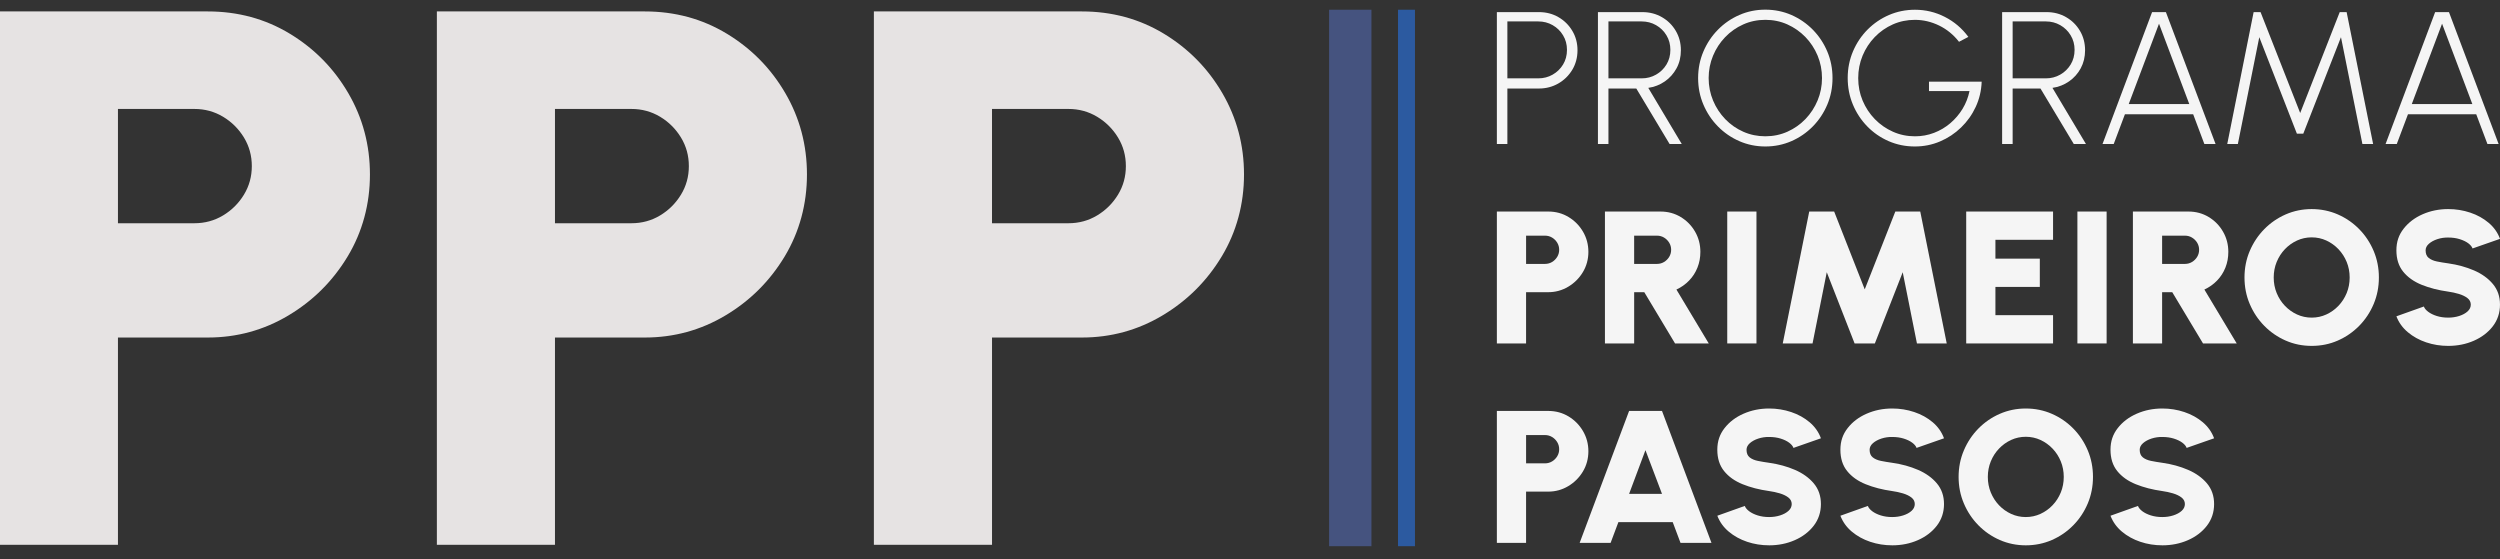
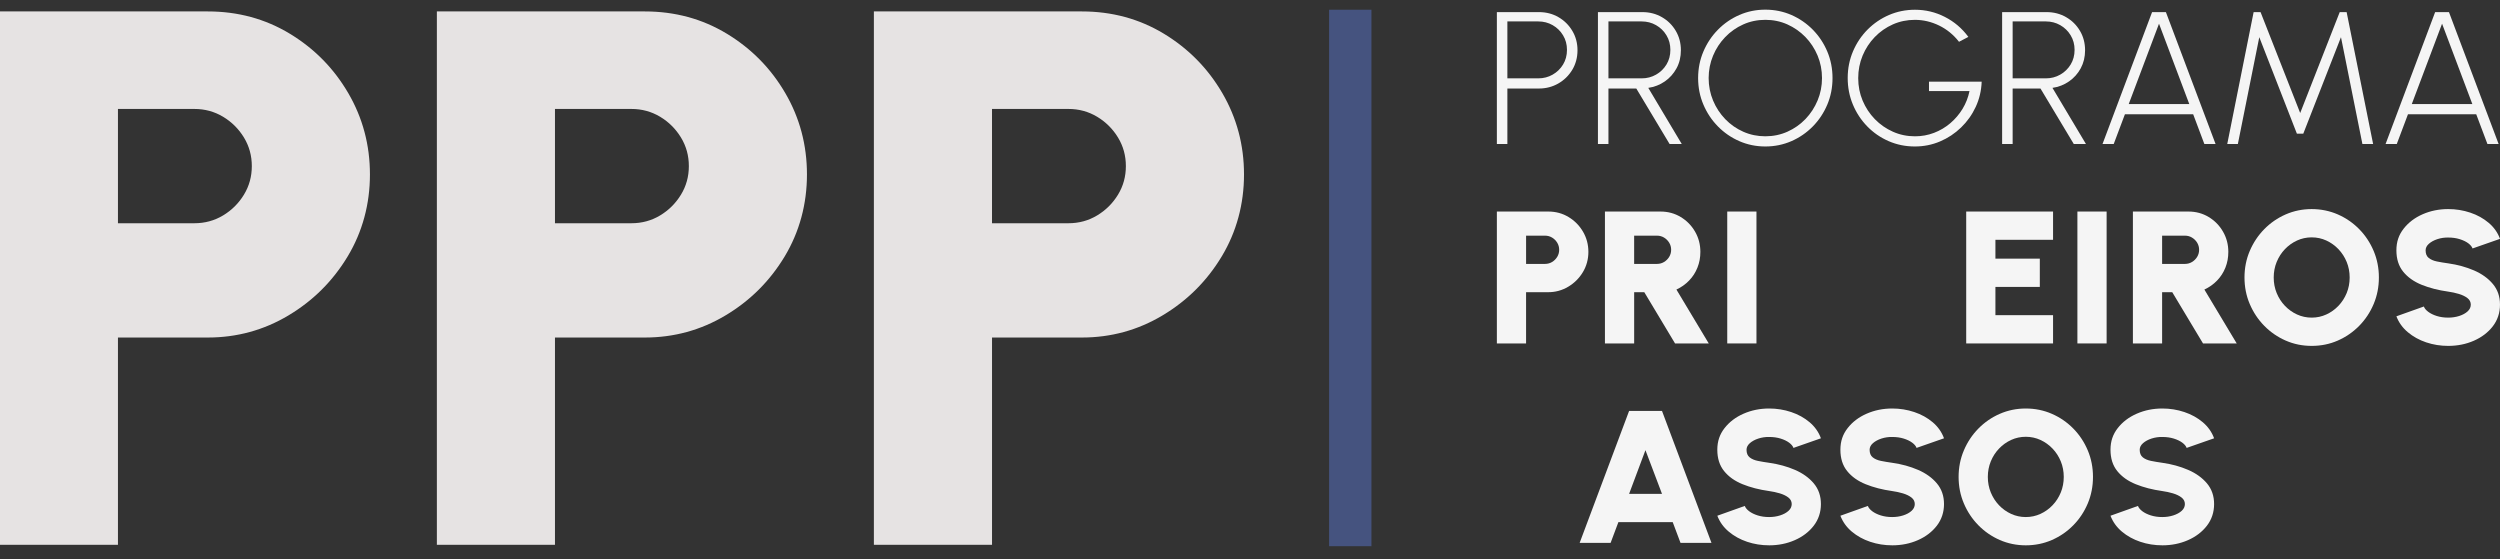
<svg xmlns="http://www.w3.org/2000/svg" width="161" height="36" viewBox="0 0 161 36" fill="none">
  <rect x="0" y="0" width="161" height="36" fill="#333333" stroke="none" />
  <g opacity="0.95" clip-path="url(#clip0_147_15)">
    <path d="M-0.011 35.084V0.736H13.377C15.321 0.736 17.083 1.214 18.664 2.171C20.245 3.128 21.499 4.403 22.429 5.998C23.359 7.593 23.824 9.339 23.824 11.236C23.824 13.133 23.346 14.925 22.391 16.511C21.436 18.098 20.163 19.366 18.575 20.314C16.986 21.263 15.254 21.737 13.377 21.737H7.596V35.084H-0.011ZM7.596 14.377H12.515C13.191 14.377 13.808 14.209 14.366 13.874C14.924 13.539 15.372 13.092 15.71 12.537C16.048 11.981 16.217 11.368 16.217 10.697C16.217 10.026 16.048 9.413 15.71 8.856C15.372 8.301 14.924 7.855 14.366 7.519C13.808 7.184 13.191 7.016 12.515 7.016H7.596V14.377Z" fill="#EFECEC" />
    <path d="M28.134 35.084V0.736H41.521C43.465 0.736 45.228 1.214 46.808 2.171C48.389 3.128 49.645 4.403 50.574 5.998C51.504 7.593 51.968 9.339 51.968 11.236C51.968 13.133 51.49 14.925 50.536 16.511C49.58 18.098 48.309 19.366 46.72 20.314C45.13 21.263 43.398 21.737 41.521 21.737H35.74V35.084H28.134ZM35.74 14.377H40.66C41.336 14.377 41.953 14.209 42.511 13.874C43.068 13.539 43.516 13.092 43.855 12.537C44.193 11.981 44.362 11.368 44.362 10.697C44.362 10.026 44.193 9.413 43.855 8.856C43.516 8.301 43.069 7.855 42.511 7.519C41.953 7.184 41.336 7.016 40.66 7.016H35.74V14.377Z" fill="#EFECEC" />
    <path d="M56.278 35.084V0.736H69.667C71.611 0.736 73.373 1.214 74.954 2.171C76.534 3.128 77.789 4.403 78.719 5.998C79.648 7.593 80.114 9.339 80.114 11.236C80.114 13.133 79.636 14.925 78.681 16.511C77.726 18.098 76.453 19.366 74.865 20.314C73.276 21.263 71.544 21.737 69.667 21.737H63.886V35.084H56.279H56.278ZM63.885 14.377H68.805C69.481 14.377 70.098 14.209 70.655 13.874C71.213 13.539 71.661 13.092 72 12.537C72.338 11.981 72.506 11.368 72.506 10.697C72.506 10.026 72.338 9.413 72 8.856C71.661 8.301 71.214 7.855 70.655 7.519C70.098 7.184 69.481 7.016 68.805 7.016H63.885V14.377Z" fill="#EFECEC" />
    <path d="M96.398 9.275V0.78H99.108C99.572 0.78 99.991 0.888 100.365 1.105C100.739 1.321 101.036 1.616 101.258 1.988C101.48 2.36 101.591 2.777 101.591 3.238C101.591 3.698 101.477 4.127 101.252 4.5C101.026 4.871 100.725 5.165 100.349 5.38C99.973 5.594 99.559 5.701 99.107 5.701H97.075V9.275H96.397H96.398ZM97.075 5.046H99.064C99.403 5.046 99.711 4.966 99.992 4.806C100.272 4.646 100.495 4.429 100.662 4.154C100.829 3.879 100.913 3.565 100.913 3.213C100.913 2.862 100.83 2.553 100.662 2.276C100.495 1.998 100.272 1.78 99.992 1.62C99.711 1.46 99.403 1.38 99.064 1.38H97.075V5.045V5.046Z" fill="white" />
    <path d="M102.907 9.275V0.78H105.767C106.231 0.78 106.651 0.888 107.027 1.105C107.403 1.321 107.701 1.616 107.92 1.988C108.14 2.36 108.249 2.777 108.249 3.238C108.249 3.666 108.157 4.053 107.97 4.397C107.784 4.74 107.532 5.023 107.215 5.243C106.897 5.464 106.542 5.602 106.149 5.659L108.306 9.275H107.522L105.378 5.701H103.584V9.275H102.907H102.907ZM103.584 5.046H105.722C106.061 5.046 106.37 4.966 106.65 4.806C106.931 4.646 107.154 4.429 107.321 4.154C107.488 3.879 107.572 3.565 107.572 3.213C107.572 2.862 107.489 2.553 107.321 2.276C107.154 1.998 106.931 1.78 106.65 1.62C106.37 1.46 106.061 1.38 105.722 1.38H103.584V5.045V5.046Z" fill="white" />
    <path d="M113.687 9.433C113.093 9.433 112.535 9.318 112.013 9.09C111.49 8.861 111.03 8.545 110.633 8.14C110.235 7.736 109.924 7.267 109.698 6.735C109.472 6.204 109.359 5.634 109.359 5.028C109.359 4.421 109.472 3.851 109.698 3.32C109.924 2.788 110.235 2.32 110.633 1.915C111.03 1.511 111.49 1.194 112.013 0.965C112.535 0.736 113.093 0.622 113.687 0.622C114.28 0.622 114.844 0.736 115.367 0.965C115.89 1.194 116.349 1.511 116.747 1.915C117.144 2.32 117.454 2.788 117.679 3.32C117.902 3.851 118.014 4.421 118.014 5.028C118.014 5.635 117.902 6.204 117.679 6.735C117.454 7.267 117.144 7.736 116.747 8.14C116.349 8.545 115.89 8.861 115.367 9.09C114.844 9.318 114.284 9.433 113.687 9.433ZM113.687 8.777C114.197 8.777 114.672 8.678 115.114 8.48C115.555 8.282 115.942 8.01 116.274 7.664C116.606 7.318 116.866 6.919 117.055 6.465C117.243 6.012 117.337 5.533 117.337 5.027C117.337 4.521 117.242 4.03 117.052 3.577C116.861 3.124 116.599 2.725 116.265 2.381C115.93 2.038 115.544 1.768 115.105 1.571C114.666 1.375 114.194 1.277 113.688 1.277C113.182 1.277 112.702 1.376 112.261 1.575C111.819 1.773 111.433 2.045 111.101 2.391C110.768 2.737 110.508 3.136 110.32 3.589C110.132 4.043 110.037 4.521 110.037 5.028C110.037 5.534 110.133 6.025 110.323 6.478C110.513 6.931 110.775 7.33 111.109 7.676C111.444 8.022 111.832 8.292 112.273 8.486C112.714 8.681 113.185 8.777 113.687 8.777Z" fill="white" />
    <path d="M123.313 9.433C122.714 9.433 122.153 9.318 121.629 9.09C121.104 8.861 120.644 8.544 120.249 8.137C119.854 7.731 119.545 7.261 119.324 6.729C119.102 6.197 118.992 5.627 118.992 5.021C118.992 4.415 119.106 3.838 119.334 3.304C119.562 2.77 119.875 2.303 120.274 1.902C120.673 1.502 121.134 1.189 121.654 0.965C122.174 0.741 122.731 0.628 123.325 0.628C124.006 0.628 124.648 0.782 125.25 1.09C125.853 1.397 126.356 1.826 126.762 2.376L126.16 2.692C125.808 2.239 125.382 1.89 124.881 1.645C124.379 1.401 123.858 1.278 123.319 1.278C122.813 1.278 122.339 1.376 121.898 1.572C121.457 1.768 121.07 2.039 120.735 2.385C120.401 2.731 120.139 3.131 119.951 3.584C119.763 4.037 119.669 4.52 119.669 5.034C119.669 5.548 119.764 6.031 119.954 6.481C120.144 6.932 120.407 7.33 120.741 7.674C121.075 8.017 121.463 8.287 121.904 8.483C122.345 8.68 122.818 8.778 123.324 8.778C123.755 8.778 124.164 8.704 124.551 8.556C124.937 8.409 125.287 8.201 125.601 7.934C125.914 7.667 126.177 7.358 126.391 7.006C126.604 6.654 126.752 6.274 126.836 5.865H124.227V5.258H127.62C127.599 5.837 127.471 6.378 127.238 6.881C127.004 7.385 126.689 7.828 126.294 8.21C125.899 8.592 125.448 8.892 124.94 9.108C124.432 9.325 123.889 9.433 123.313 9.433Z" fill="white" />
    <path d="M128.937 9.275V0.78H131.797C132.261 0.78 132.681 0.888 133.057 1.105C133.433 1.321 133.731 1.616 133.95 1.988C134.17 2.36 134.279 2.777 134.279 3.238C134.279 3.666 134.186 4.053 134 4.397C133.814 4.74 133.562 5.023 133.244 5.243C132.927 5.464 132.571 5.602 132.178 5.659L134.336 9.275H133.552L131.407 5.701H129.614V9.275H128.936H128.937ZM129.614 5.046H131.753C132.091 5.046 132.4 4.966 132.68 4.806C132.96 4.646 133.184 4.429 133.351 4.154C133.518 3.879 133.603 3.565 133.603 3.213C133.603 2.862 133.519 2.553 133.351 2.276C133.184 1.998 132.96 1.78 132.68 1.62C132.4 1.46 132.091 1.38 131.753 1.38H129.614V5.045V5.046Z" fill="white" />
    <path d="M138.594 0.78H139.484L142.683 9.275H141.961L141.24 7.358H136.845L136.123 9.275H135.402L138.594 0.78ZM137.089 6.702H140.99L139.04 1.526L137.09 6.702H137.089Z" fill="white" />
    <path d="M143.435 9.275L145.134 0.78H145.58L148.132 7.279L150.678 0.78H151.123L152.829 9.275H152.139L150.759 2.394L148.332 8.607H147.919L145.498 2.394L144.118 9.275H143.435H143.435Z" fill="white" />
    <path d="M156.823 0.78H157.713L160.912 9.275H160.191L159.469 7.358H155.074L154.352 9.275H153.631L156.823 0.78ZM155.318 6.702H159.219L157.269 1.526L155.319 6.702H155.318Z" fill="white" />
    <path d="M96.398 22.117V13.623H99.709C100.19 13.623 100.626 13.741 101.017 13.978C101.408 14.214 101.718 14.53 101.948 14.924C102.177 15.318 102.292 15.75 102.292 16.22C102.292 16.689 102.174 17.132 101.938 17.524C101.702 17.917 101.387 18.23 100.994 18.465C100.601 18.699 100.173 18.817 99.709 18.817H98.279V22.117H96.397H96.398ZM98.28 16.996H99.496C99.663 16.996 99.816 16.955 99.954 16.872C100.091 16.789 100.202 16.679 100.286 16.541C100.369 16.404 100.411 16.252 100.411 16.086C100.411 15.92 100.369 15.769 100.286 15.631C100.202 15.494 100.091 15.383 99.954 15.3C99.816 15.217 99.663 15.176 99.496 15.176H98.28V16.996V16.996Z" fill="white" />
    <path d="M103.358 22.117V13.623H106.933C107.413 13.623 107.848 13.74 108.237 13.975C108.627 14.209 108.934 14.524 109.162 14.918C109.39 15.312 109.504 15.746 109.504 16.22C109.504 16.584 109.441 16.922 109.315 17.236C109.19 17.549 109.012 17.827 108.779 18.067C108.547 18.308 108.275 18.501 107.961 18.647L110.043 22.117H107.873L105.892 18.817H105.24V22.117H103.359H103.358ZM105.239 16.996H106.707C106.874 16.996 107.027 16.955 107.165 16.872C107.302 16.789 107.413 16.679 107.497 16.541C107.58 16.404 107.622 16.252 107.622 16.086C107.622 15.92 107.58 15.769 107.497 15.631C107.413 15.494 107.302 15.383 107.165 15.3C107.027 15.217 106.874 15.176 106.707 15.176H105.239V16.996V16.996Z" fill="white" />
    <path d="M111.235 22.117V13.623H113.116V22.117H111.235Z" fill="white" />
-     <path d="M114.809 22.117L116.515 13.623H118.12L120.089 18.635L122.058 13.623H123.664L125.369 22.117H123.451L122.535 17.531L120.741 22.117H119.436L117.644 17.531L116.728 22.117H114.809Z" fill="white" />
    <path d="M126.624 22.117V13.623H132.217V15.443H128.505V16.657H131.364V18.477H128.505V20.297H132.217V22.118H126.624V22.117Z" fill="white" />
    <path d="M133.785 22.117V13.623H135.666V22.117H133.785Z" fill="white" />
    <path d="M137.359 22.117V13.623H140.933C141.414 13.623 141.849 13.74 142.238 13.975C142.627 14.209 142.935 14.524 143.162 14.918C143.39 15.312 143.504 15.746 143.504 16.22C143.504 16.584 143.442 16.922 143.316 17.236C143.191 17.549 143.012 17.827 142.78 18.067C142.548 18.308 142.275 18.501 141.962 18.647L144.044 22.117H141.874L139.893 18.817H139.24V22.117H137.359H137.359ZM139.24 16.996H140.708C140.875 16.996 141.027 16.955 141.165 16.872C141.303 16.789 141.414 16.679 141.498 16.541C141.581 16.404 141.623 16.252 141.623 16.086C141.623 15.92 141.581 15.769 141.498 15.631C141.414 15.494 141.303 15.383 141.165 15.3C141.027 15.217 140.875 15.176 140.708 15.176H139.24V16.996V16.996Z" fill="white" />
    <path d="M148.872 22.275C148.279 22.275 147.721 22.162 147.198 21.933C146.676 21.704 146.216 21.387 145.819 20.983C145.421 20.578 145.11 20.11 144.884 19.578C144.658 19.047 144.545 18.477 144.545 17.87C144.545 17.263 144.658 16.694 144.884 16.162C145.11 15.631 145.421 15.162 145.819 14.758C146.216 14.353 146.676 14.037 147.198 13.808C147.721 13.58 148.279 13.465 148.872 13.465C149.465 13.465 150.031 13.58 150.553 13.808C151.076 14.037 151.535 14.353 151.933 14.758C152.33 15.162 152.64 15.631 152.864 16.162C153.088 16.694 153.2 17.263 153.2 17.87C153.2 18.477 153.088 19.047 152.864 19.578C152.64 20.11 152.33 20.578 151.933 20.983C151.535 21.387 151.076 21.704 150.553 21.933C150.031 22.162 149.471 22.275 148.872 22.275ZM148.872 20.455C149.207 20.455 149.522 20.387 149.816 20.252C150.111 20.117 150.371 19.93 150.597 19.694C150.822 19.457 150.999 19.183 151.127 18.872C151.254 18.56 151.318 18.227 151.318 17.871C151.318 17.515 151.254 17.181 151.127 16.87C150.999 16.558 150.822 16.285 150.597 16.047C150.371 15.811 150.111 15.625 149.816 15.489C149.521 15.354 149.207 15.286 148.872 15.286C148.538 15.286 148.224 15.354 147.929 15.489C147.634 15.625 147.374 15.811 147.148 16.047C146.922 16.285 146.745 16.559 146.618 16.87C146.491 17.182 146.427 17.515 146.427 17.871C146.427 18.227 146.491 18.561 146.618 18.872C146.745 19.184 146.922 19.457 147.148 19.694C147.374 19.93 147.634 20.117 147.929 20.252C148.224 20.387 148.538 20.455 148.872 20.455Z" fill="white" />
    <path d="M157.664 22.275C157.171 22.275 156.698 22.2 156.247 22.048C155.795 21.896 155.401 21.677 155.062 21.392C154.723 21.107 154.479 20.766 154.328 20.37L156.097 19.739C156.138 19.857 156.231 19.97 156.376 20.079C156.52 20.188 156.703 20.278 156.924 20.349C157.146 20.419 157.393 20.455 157.665 20.455C157.916 20.455 158.151 20.42 158.373 20.349C158.594 20.278 158.774 20.18 158.913 20.055C159.05 19.929 159.119 19.784 159.119 19.618C159.119 19.453 159.047 19.308 158.903 19.196C158.758 19.085 158.574 18.996 158.351 18.929C158.127 18.862 157.898 18.812 157.664 18.78C157.028 18.692 156.459 18.544 155.955 18.341C155.451 18.136 155.054 17.854 154.764 17.494C154.473 17.134 154.328 16.677 154.328 16.123C154.328 15.569 154.482 15.129 154.792 14.73C155.102 14.332 155.51 14.021 156.018 13.798C156.526 13.576 157.075 13.465 157.664 13.465C158.157 13.465 158.631 13.541 159.084 13.693C159.539 13.845 159.934 14.064 160.272 14.351C160.611 14.638 160.854 14.982 161 15.382L159.232 16.001C159.19 15.884 159.097 15.772 158.953 15.664C158.808 15.558 158.625 15.47 158.404 15.401C158.182 15.332 157.935 15.297 157.664 15.297C157.421 15.293 157.189 15.328 156.967 15.401C156.745 15.474 156.564 15.573 156.422 15.698C156.28 15.824 156.209 15.965 156.209 16.123C156.209 16.341 156.276 16.504 156.409 16.611C156.543 16.718 156.72 16.794 156.939 16.839C157.159 16.884 157.4 16.924 157.664 16.96C158.266 17.045 158.819 17.197 159.325 17.415C159.831 17.634 160.237 17.925 160.541 18.289C160.847 18.653 160.999 19.096 160.999 19.618C160.999 20.14 160.846 20.612 160.539 21.011C160.231 21.409 159.824 21.72 159.318 21.942C158.813 22.164 158.261 22.275 157.664 22.275H157.664Z" fill="white" />
-     <path d="M96.398 34.961V26.465H99.709C100.19 26.465 100.626 26.584 101.017 26.82C101.408 27.057 101.718 27.373 101.948 27.767C102.177 28.162 102.292 28.593 102.292 29.062C102.292 29.531 102.174 29.975 101.938 30.367C101.702 30.76 101.387 31.073 100.994 31.308C100.601 31.542 100.173 31.66 99.709 31.66H98.279V34.961H96.397H96.398ZM98.28 29.84H99.496C99.663 29.84 99.816 29.798 99.954 29.715C100.091 29.632 100.202 29.522 100.286 29.384C100.369 29.247 100.411 29.095 100.411 28.929C100.411 28.763 100.369 28.611 100.286 28.474C100.202 28.336 100.091 28.226 99.954 28.143C99.816 28.06 99.663 28.018 99.496 28.018H98.28V29.839V29.84Z" fill="white" />
    <path d="M104.914 26.465H107.033L110.219 34.961H108.225L107.723 33.625H104.224L103.723 34.961H101.729L104.914 26.465ZM104.914 31.805H107.033L105.967 28.99L104.914 31.805Z" fill="white" />
    <path d="M113.932 35.118C113.439 35.118 112.966 35.043 112.514 34.891C112.063 34.739 111.668 34.521 111.33 34.236C110.991 33.95 110.746 33.609 110.596 33.213L112.364 32.582C112.406 32.699 112.499 32.812 112.643 32.922C112.788 33.031 112.97 33.121 113.192 33.192C113.413 33.262 113.66 33.298 113.932 33.298C114.183 33.298 114.419 33.263 114.64 33.192C114.862 33.121 115.042 33.023 115.18 32.898C115.318 32.772 115.387 32.627 115.387 32.461C115.387 32.295 115.314 32.151 115.17 32.039C115.025 31.928 114.842 31.839 114.619 31.772C114.394 31.706 114.166 31.656 113.932 31.624C113.296 31.535 112.727 31.388 112.223 31.184C111.719 30.98 111.322 30.698 111.032 30.337C110.741 29.977 110.595 29.52 110.595 28.966C110.595 28.412 110.75 27.972 111.059 27.573C111.369 27.175 111.778 26.864 112.285 26.642C112.793 26.419 113.342 26.308 113.932 26.308C114.425 26.308 114.898 26.384 115.352 26.536C115.806 26.688 116.201 26.907 116.54 27.194C116.879 27.481 117.121 27.825 117.267 28.226L115.499 28.845C115.457 28.727 115.364 28.615 115.22 28.508C115.076 28.401 114.893 28.313 114.672 28.244C114.45 28.175 114.203 28.141 113.931 28.141C113.688 28.137 113.457 28.171 113.234 28.244C113.013 28.317 112.831 28.416 112.689 28.541C112.548 28.667 112.476 28.808 112.476 28.966C112.476 29.184 112.543 29.347 112.677 29.454C112.811 29.562 112.988 29.637 113.207 29.682C113.426 29.727 113.668 29.767 113.931 29.804C114.533 29.889 115.087 30.04 115.593 30.259C116.098 30.477 116.504 30.769 116.809 31.132C117.114 31.497 117.267 31.939 117.267 32.461C117.267 32.983 117.113 33.455 116.806 33.854C116.499 34.252 116.092 34.563 115.586 34.785C115.08 35.008 114.528 35.119 113.931 35.119L113.932 35.118Z" fill="white" />
    <path d="M121.857 35.118C121.364 35.118 120.892 35.043 120.441 34.891C119.989 34.739 119.595 34.521 119.256 34.236C118.917 33.95 118.672 33.609 118.522 33.213L120.29 32.582C120.332 32.699 120.425 32.812 120.569 32.922C120.714 33.031 120.896 33.121 121.118 33.192C121.339 33.262 121.586 33.298 121.857 33.298C122.109 33.298 122.345 33.263 122.566 33.192C122.788 33.121 122.968 33.023 123.106 32.898C123.244 32.772 123.312 32.627 123.312 32.461C123.312 32.295 123.241 32.151 123.096 32.039C122.952 31.928 122.768 31.839 122.544 31.772C122.321 31.706 122.092 31.656 121.857 31.624C121.222 31.535 120.653 31.388 120.149 31.184C119.645 30.98 119.248 30.698 118.957 30.337C118.666 29.977 118.522 29.52 118.522 28.966C118.522 28.412 118.676 27.972 118.986 27.573C119.295 27.175 119.704 26.864 120.212 26.642C120.72 26.419 121.269 26.308 121.858 26.308C122.351 26.308 122.825 26.384 123.279 26.536C123.732 26.688 124.128 26.907 124.467 27.194C124.805 27.481 125.048 27.825 125.194 28.226L123.426 28.845C123.384 28.727 123.291 28.615 123.146 28.508C123.003 28.401 122.819 28.313 122.598 28.244C122.376 28.175 122.129 28.141 121.857 28.141C121.615 28.137 121.384 28.171 121.162 28.244C120.94 28.317 120.759 28.416 120.616 28.541C120.474 28.667 120.403 28.808 120.403 28.966C120.403 29.184 120.47 29.347 120.604 29.454C120.738 29.562 120.914 29.637 121.134 29.682C121.353 29.727 121.595 29.767 121.858 29.804C122.46 29.889 123.014 30.04 123.52 30.259C124.026 30.477 124.431 30.769 124.736 31.132C125.041 31.497 125.194 31.939 125.194 32.461C125.194 32.983 125.04 33.455 124.733 33.854C124.425 34.252 124.019 34.563 123.513 34.785C123.007 35.008 122.456 35.119 121.857 35.119V35.118Z" fill="white" />
    <path d="M130.461 35.119C129.868 35.119 129.309 35.004 128.787 34.776C128.264 34.547 127.805 34.231 127.407 33.826C127.01 33.422 126.698 32.953 126.473 32.421C126.247 31.889 126.134 31.32 126.134 30.713C126.134 30.107 126.247 29.537 126.473 29.006C126.698 28.473 127.01 28.005 127.407 27.6C127.805 27.196 128.264 26.879 128.787 26.651C129.31 26.422 129.868 26.308 130.461 26.308C131.054 26.308 131.619 26.422 132.141 26.651C132.665 26.879 133.124 27.196 133.521 27.6C133.919 28.005 134.229 28.473 134.453 29.006C134.676 29.537 134.788 30.106 134.788 30.713C134.788 31.32 134.676 31.889 134.453 32.421C134.229 32.953 133.919 33.422 133.521 33.826C133.124 34.231 132.665 34.547 132.141 34.776C131.619 35.004 131.059 35.119 130.461 35.119ZM130.461 33.298C130.795 33.298 131.11 33.23 131.404 33.095C131.699 32.96 131.96 32.774 132.185 32.537C132.411 32.3 132.588 32.026 132.715 31.715C132.842 31.403 132.906 31.069 132.906 30.714C132.906 30.358 132.842 30.024 132.715 29.713C132.588 29.401 132.411 29.127 132.185 28.891C131.96 28.654 131.699 28.468 131.404 28.332C131.11 28.197 130.795 28.129 130.461 28.129C130.126 28.129 129.812 28.197 129.517 28.332C129.222 28.468 128.962 28.654 128.736 28.891C128.511 29.127 128.334 29.401 128.207 29.713C128.08 30.024 128.016 30.358 128.016 30.714C128.016 31.07 128.08 31.404 128.207 31.715C128.334 32.026 128.511 32.3 128.736 32.537C128.962 32.774 129.222 32.96 129.517 33.095C129.812 33.23 130.126 33.298 130.461 33.298Z" fill="white" />
    <path d="M139.252 35.118C138.759 35.118 138.286 35.043 137.835 34.891C137.384 34.739 136.989 34.521 136.65 34.236C136.312 33.95 136.067 33.609 135.916 33.213L137.685 32.582C137.727 32.699 137.82 32.812 137.964 32.922C138.109 33.031 138.291 33.121 138.513 33.192C138.734 33.262 138.981 33.298 139.253 33.298C139.504 33.298 139.739 33.263 139.961 33.192C140.182 33.121 140.363 33.023 140.501 32.898C140.638 32.772 140.707 32.627 140.707 32.461C140.707 32.295 140.635 32.151 140.491 32.039C140.346 31.928 140.163 31.839 139.939 31.772C139.715 31.706 139.487 31.656 139.252 31.624C138.617 31.535 138.048 31.388 137.544 31.184C137.04 30.98 136.643 30.698 136.352 30.337C136.061 29.977 135.916 29.52 135.916 28.966C135.916 28.412 136.071 27.972 136.38 27.573C136.69 27.175 137.098 26.864 137.606 26.642C138.114 26.419 138.663 26.308 139.252 26.308C139.746 26.308 140.219 26.384 140.673 26.536C141.126 26.688 141.522 26.907 141.861 27.194C142.199 27.481 142.442 27.825 142.588 28.226L140.82 28.845C140.778 28.727 140.685 28.615 140.541 28.508C140.396 28.401 140.214 28.313 139.992 28.244C139.77 28.175 139.524 28.141 139.252 28.141C139.009 28.137 138.778 28.171 138.555 28.244C138.334 28.317 138.152 28.416 138.01 28.541C137.868 28.667 137.797 28.808 137.797 28.966C137.797 29.184 137.864 29.347 137.997 29.454C138.132 29.562 138.308 29.637 138.528 29.682C138.747 29.727 138.989 29.767 139.252 29.804C139.854 29.889 140.408 30.04 140.913 30.259C141.419 30.477 141.825 30.769 142.13 31.132C142.435 31.497 142.588 31.939 142.588 32.461C142.588 32.983 142.434 33.455 142.127 33.854C141.819 34.252 141.413 34.563 140.907 34.785C140.401 35.008 139.849 35.119 139.252 35.119L139.252 35.118Z" fill="white" />
    <path d="M88.321 0.525H85.594V35.175H88.321V0.525Z" fill="#465583" />
-     <path d="M91.123 0.525H90.032V35.175H91.123V0.525Z" fill="#2C5CA6" />
  </g>
  <defs>
    <clipPath id="clip0_147_15">
      <rect width="161" height="35" fill="white" transform="translate(0 0.626)" />
    </clipPath>
  </defs>
</svg>